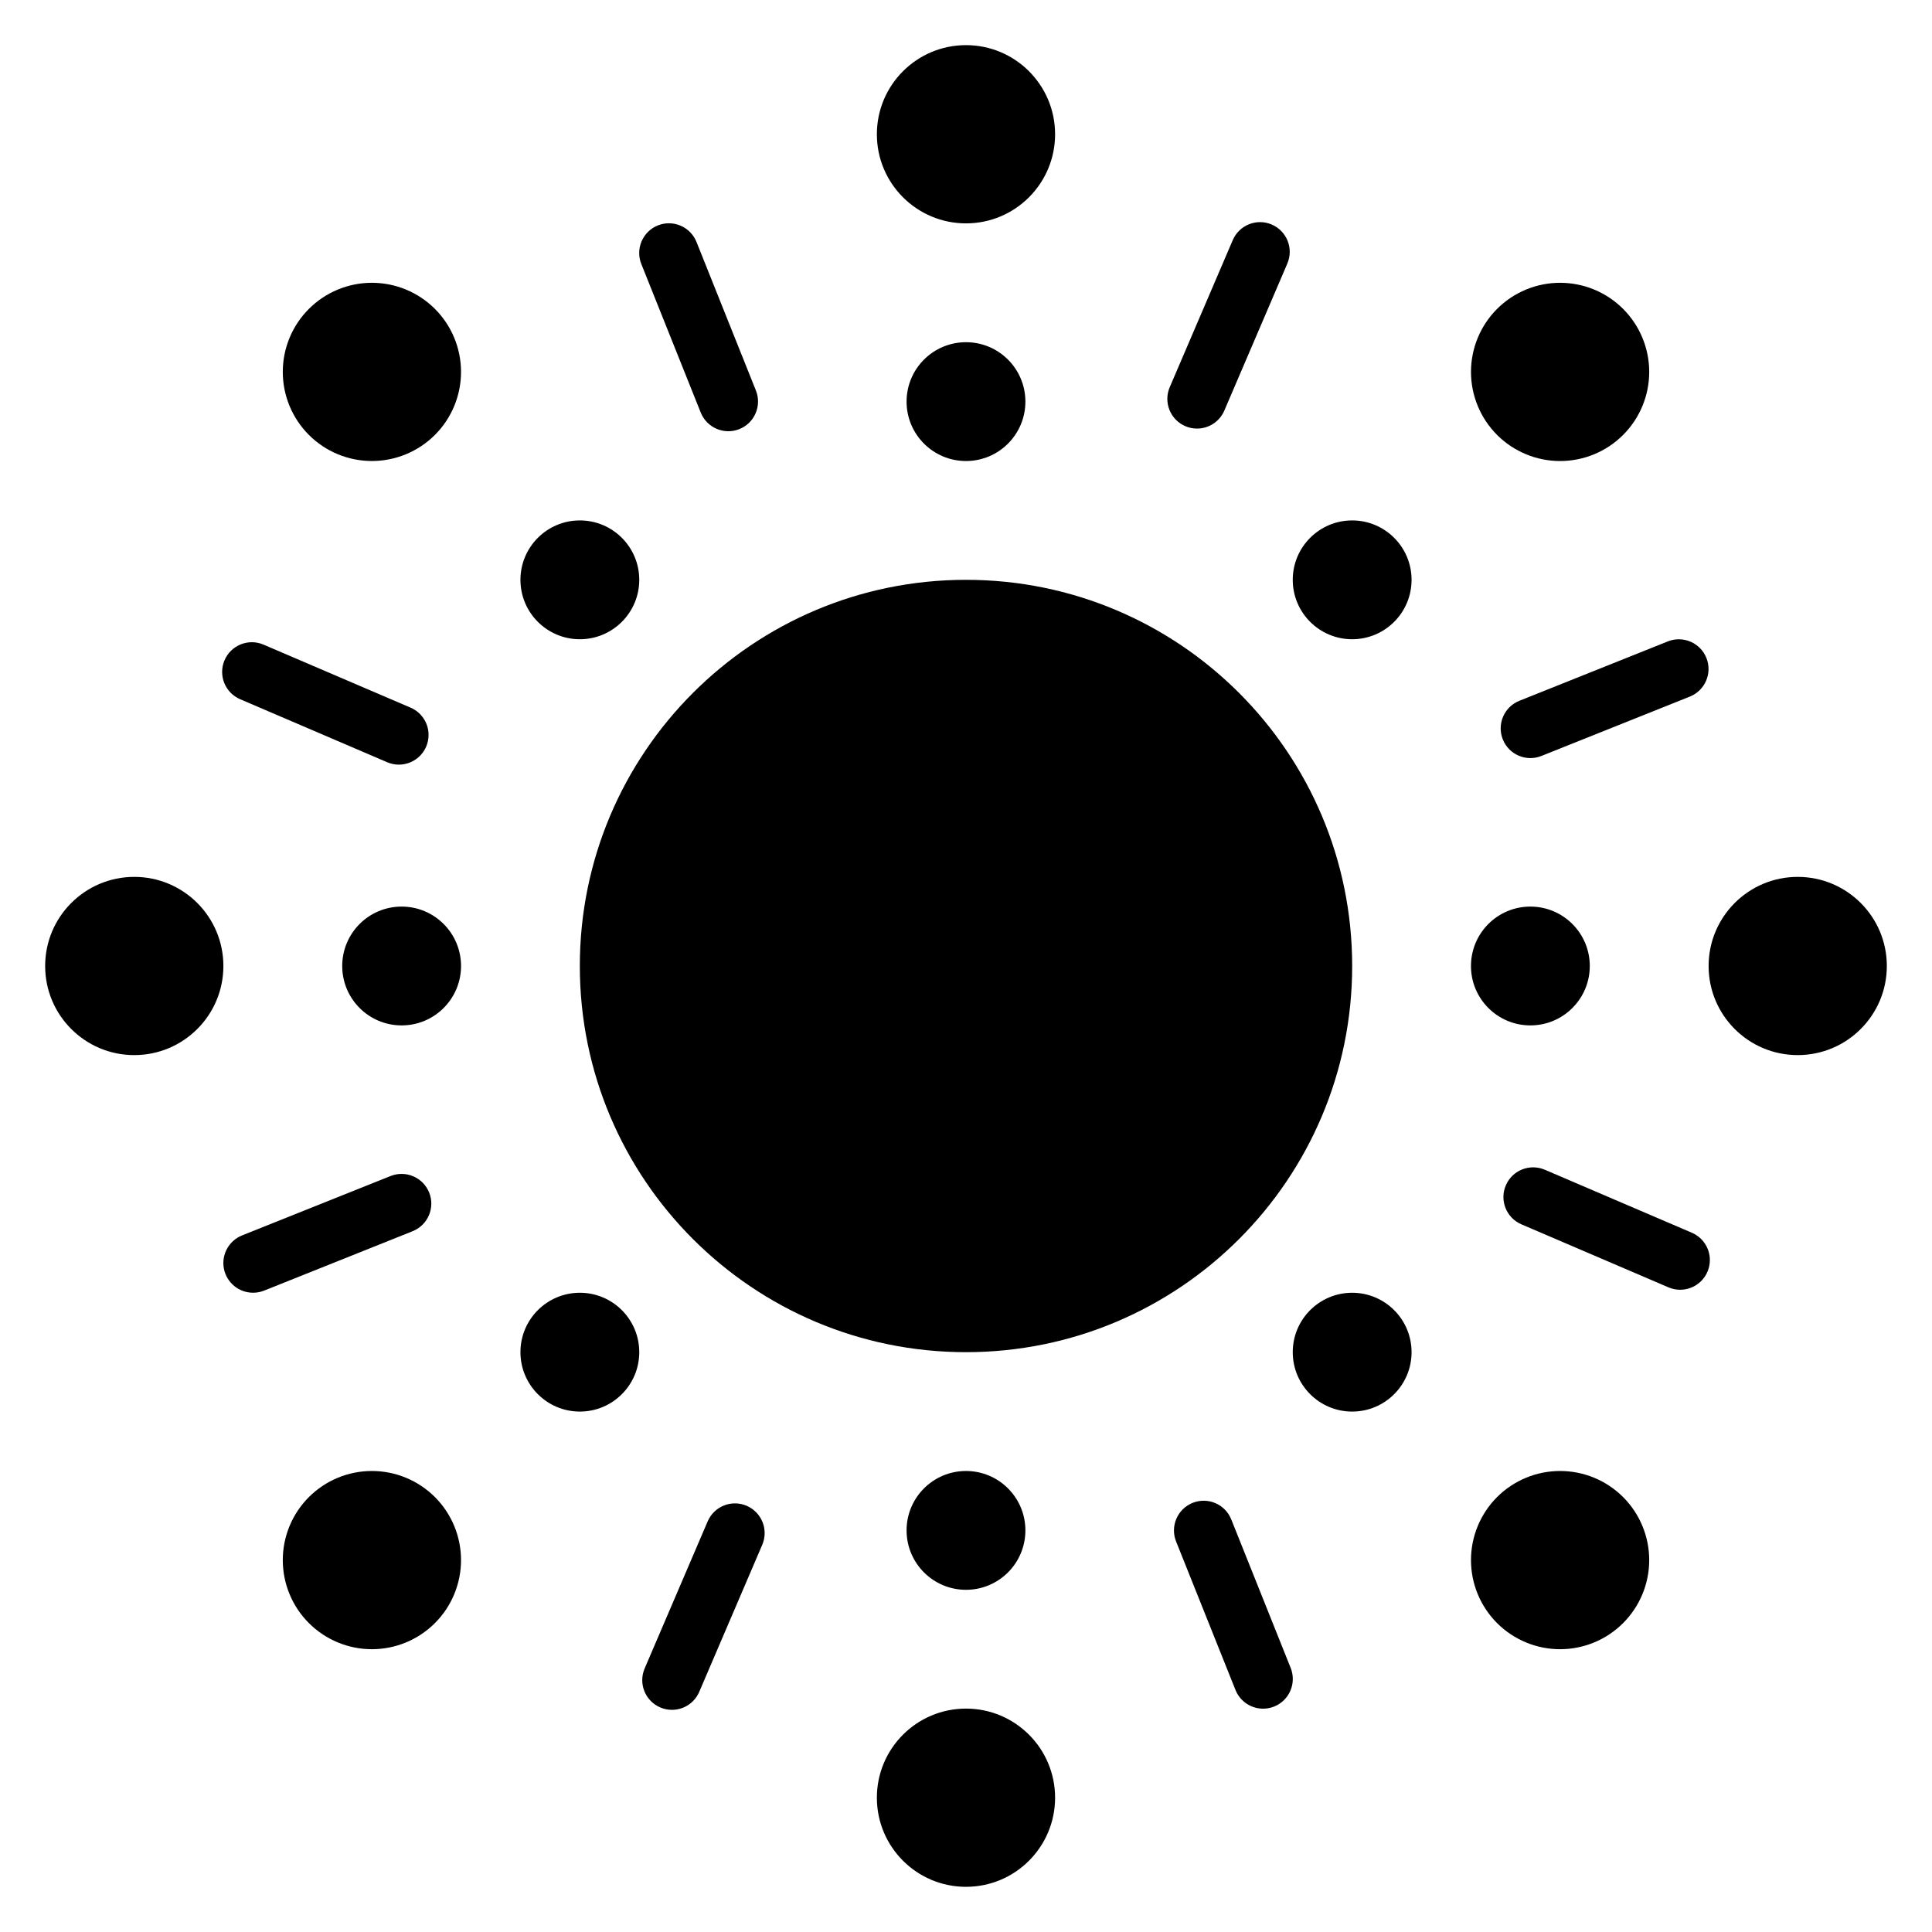
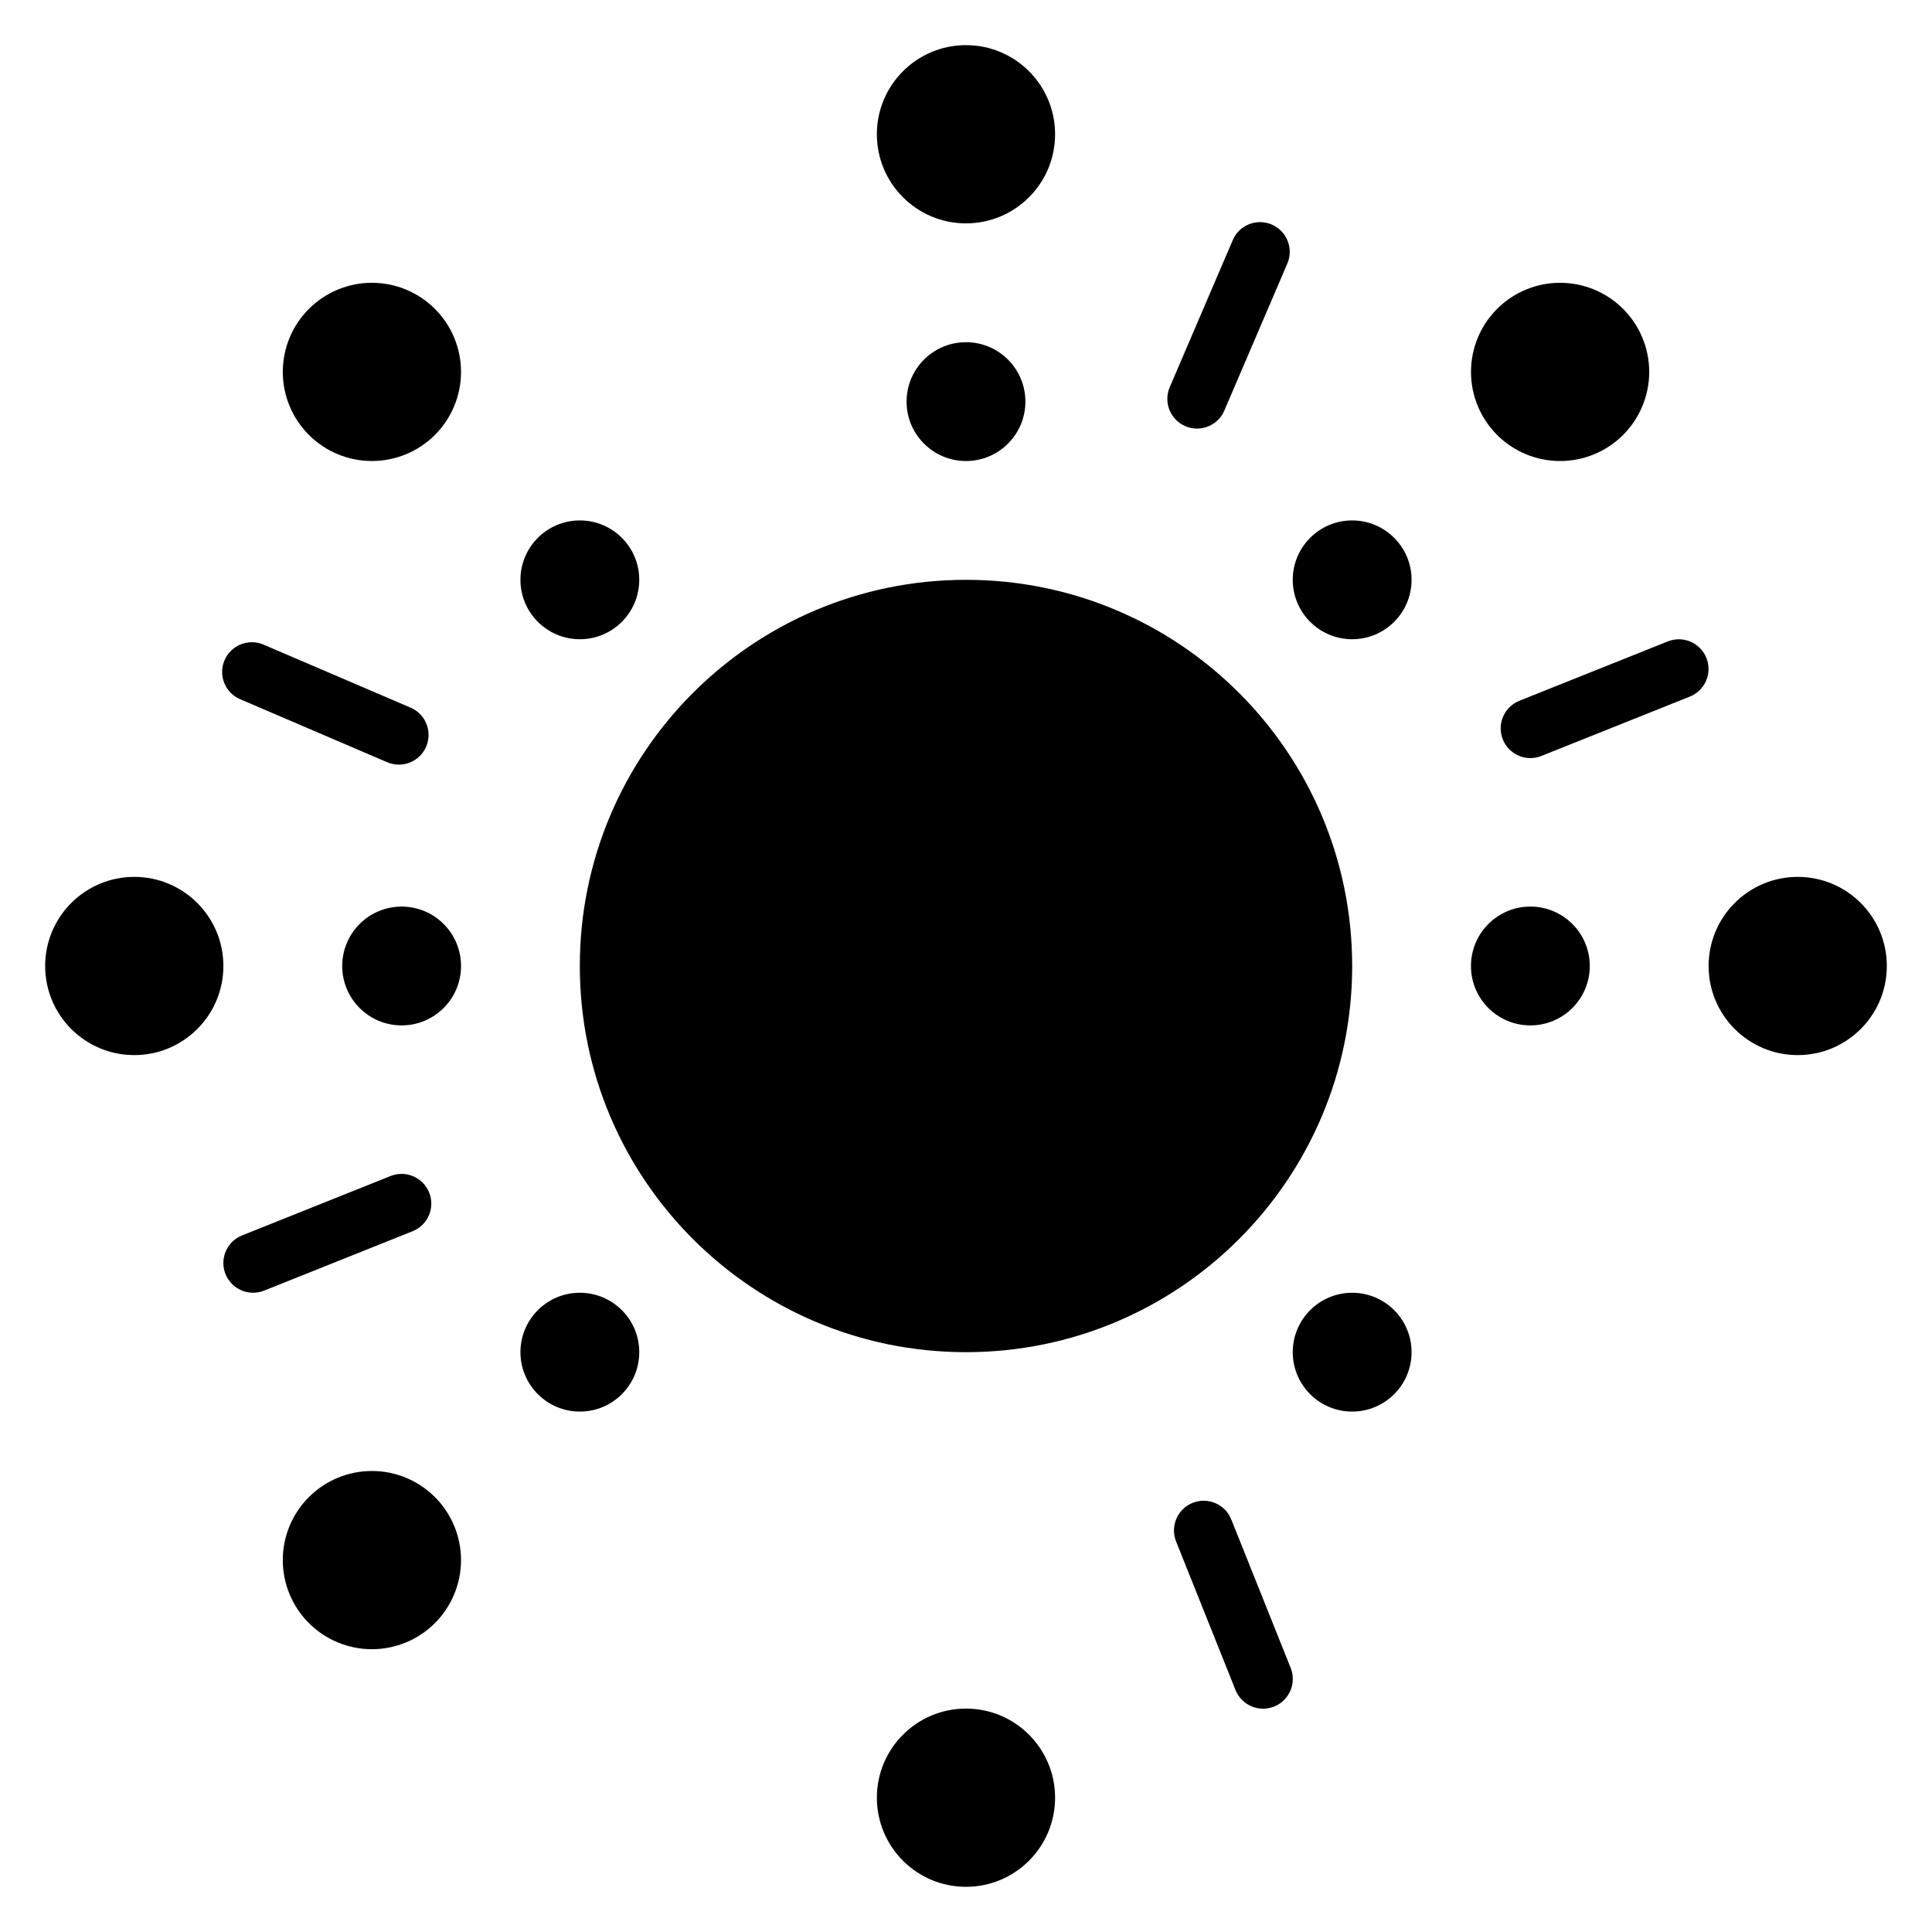
<svg xmlns="http://www.w3.org/2000/svg" fill="#000000" width="800px" height="800px" version="1.1" viewBox="144 144 512 512">
  <g>
    <path d="m502.34 400c0 56.516-45.82 102.34-102.34 102.34-56.52 0-102.34-45.82-102.34-102.34 0-56.52 45.816-102.34 102.34-102.34 56.516 0 102.34 45.816 102.34 102.34" />
    <path d="m423.61 179.58c0 13.043-10.57 23.617-23.613 23.617s-23.617-10.574-23.617-23.617 10.574-23.617 23.617-23.617 23.613 10.574 23.613 23.617" />
    <path d="m415.74 250.43c0 8.695-7.047 15.746-15.742 15.746s-15.746-7.051-15.746-15.746c0-8.695 7.051-15.742 15.746-15.742s15.742 7.047 15.742 15.742" />
    <path d="m225.86 225.86c-4.43 4.43-6.918 10.434-6.918 16.699 0 6.262 2.488 12.27 6.918 16.699 4.43 4.43 10.434 6.914 16.699 6.914 6.262 0 12.27-2.484 16.699-6.914 4.43-4.43 6.918-10.438 6.918-16.699 0-6.266-2.488-12.27-6.918-16.699-4.43-4.43-10.438-6.918-16.699-6.918-6.266 0-12.27 2.488-16.699 6.918z" />
    <path d="m313.41 297.66c0 8.695-7.051 15.746-15.742 15.746-8.695 0-15.746-7.051-15.746-15.746 0-8.691 7.051-15.742 15.746-15.742 8.691 0 15.742 7.051 15.742 15.742" />
    <path d="m203.2 400c0 13.043-10.574 23.613-23.617 23.613s-23.617-10.57-23.617-23.613 10.574-23.617 23.617-23.617 23.617 10.574 23.617 23.617" />
    <path d="m266.18 400c0 8.695-7.051 15.742-15.746 15.742-8.695 0-15.742-7.047-15.742-15.742s7.047-15.746 15.742-15.746c8.695 0 15.746 7.051 15.746 15.746" />
    <path d="m225.86 540.74c-4.43 4.43-6.918 10.438-6.918 16.699 0 6.266 2.488 12.27 6.918 16.699 4.43 4.43 10.434 6.918 16.699 6.918 6.262 0 12.27-2.488 16.699-6.918 4.43-4.43 6.918-10.434 6.918-16.699 0-6.262-2.488-12.27-6.918-16.699-4.43-4.426-10.438-6.914-16.699-6.914-6.266 0-12.27 2.488-16.699 6.914z" />
    <path d="m313.41 502.34c0 8.695-7.051 15.742-15.742 15.742-8.695 0-15.746-7.047-15.746-15.742 0-8.695 7.051-15.746 15.746-15.746 8.691 0 15.742 7.051 15.742 15.746" />
    <path d="m423.61 620.41c0 13.043-10.57 23.617-23.613 23.617s-23.617-10.574-23.617-23.617c0-13.043 10.574-23.613 23.617-23.613s23.613 10.57 23.613 23.613" />
-     <path d="m415.74 549.57c0 8.695-7.047 15.746-15.742 15.746s-15.746-7.051-15.746-15.746c0-8.695 7.051-15.742 15.746-15.742s15.742 7.047 15.742 15.742" />
-     <path d="m540.74 540.74c-4.426 4.43-6.914 10.438-6.914 16.699 0 6.266 2.488 12.27 6.914 16.699 4.43 4.43 10.438 6.918 16.699 6.918 6.266 0 12.273-2.488 16.699-6.918 4.43-4.43 6.918-10.434 6.918-16.699 0-6.262-2.488-12.27-6.918-16.699-4.426-4.426-10.434-6.914-16.699-6.914-6.262 0-12.27 2.488-16.699 6.914z" />
    <path d="m518.08 502.34c0 8.695-7.047 15.742-15.742 15.742-8.695 0-15.746-7.047-15.746-15.742 0-8.695 7.051-15.746 15.746-15.746 8.695 0 15.742 7.051 15.742 15.746" />
    <path d="m644.03 400c0 13.043-10.574 23.613-23.617 23.613-13.043 0-23.613-10.57-23.613-23.613s10.57-23.617 23.613-23.617c13.043 0 23.617 10.574 23.617 23.617" />
    <path d="m565.31 400c0 8.695-7.051 15.742-15.746 15.742-8.695 0-15.742-7.047-15.742-15.742s7.047-15.746 15.742-15.746c8.695 0 15.746 7.051 15.746 15.746" />
    <path d="m574.14 259.26c4.43-4.43 6.918-10.438 6.918-16.699 0-6.266-2.488-12.27-6.918-16.699-4.426-4.43-10.434-6.918-16.699-6.918-6.262 0-12.27 2.488-16.699 6.918-4.426 4.43-6.914 10.434-6.914 16.699 0 6.262 2.488 12.27 6.914 16.699 4.43 4.43 10.438 6.918 16.699 6.918 6.266 0 12.273-2.488 16.699-6.918z" />
    <path d="m518.08 297.66c0 8.695-7.047 15.746-15.742 15.746-8.695 0-15.746-7.051-15.746-15.746 0-8.691 7.051-15.742 15.746-15.742 8.695 0 15.742 7.051 15.742 15.742" />
-     <path d="m329.71 253.35c1.621 4.023 6.195 5.977 10.223 4.367 4.031-1.609 5.996-6.176 4.398-10.211l-15.742-39.359c-0.77-1.945-2.285-3.504-4.207-4.332-1.922-0.828-4.094-0.855-6.035-0.082-1.941 0.777-3.496 2.297-4.32 4.219-0.82 1.926-0.844 4.098-0.059 6.039z" />
    <path d="m207.64 329.3 38.969 16.699v-0.004c0.977 0.426 2.031 0.641 3.098 0.641 3.738-0.004 6.957-2.629 7.707-6.289 0.754-3.664-1.176-7.348-4.609-8.816l-38.969-16.699c-3.992-1.711-8.621 0.141-10.332 4.137-1.711 3.996 0.141 8.621 4.137 10.332z" />
    <path d="m257.74 460.05c-1.617-4.035-6.195-6-10.234-4.391l-39.359 15.742c-3.504 1.402-5.523 5.094-4.812 8.801 0.715 3.707 3.961 6.387 7.734 6.383 1 0.004 1.992-0.188 2.922-0.559l39.359-15.742v-0.004c4.035-1.613 6-6.195 4.391-10.23z" />
-     <path d="m341.87 543.05c-1.922-0.824-4.086-0.852-6.027-0.074-1.938 0.773-3.488 2.289-4.305 4.211l-16.699 38.969c-0.824 1.918-0.848 4.086-0.074 6.023 0.777 1.938 2.289 3.488 4.211 4.309 0.977 0.422 2.031 0.641 3.098 0.637 3.148 0.004 5.996-1.875 7.234-4.773l16.699-38.969h-0.004c0.824-1.918 0.852-4.086 0.074-6.023-0.773-1.938-2.289-3.488-4.207-4.309z" />
    <path d="m470.29 546.64c-1.621-4.023-6.195-5.977-10.223-4.367-4.027 1.613-5.996 6.176-4.398 10.211l15.742 39.359c0.773 1.945 2.285 3.504 4.207 4.332 1.922 0.828 4.094 0.859 6.035 0.082 1.945-0.777 3.496-2.293 4.32-4.219 0.82-1.926 0.844-4.098 0.062-6.039z" />
-     <path d="m592.36 470.69-38.969-16.699v0.004c-3.996-1.711-8.621 0.141-10.332 4.137-1.711 3.992 0.141 8.621 4.137 10.332l38.969 16.699v-0.004c0.977 0.426 2.031 0.641 3.098 0.641 3.738-0.004 6.957-2.633 7.707-6.293 0.754-3.66-1.176-7.344-4.609-8.816z" />
    <path d="m542.26 339.95c1.613 4.035 6.191 6 10.23 4.387l39.359-15.742c4.023-1.625 5.977-6.195 4.367-10.223-1.609-4.031-6.176-5.996-10.211-4.398l-39.359 15.742c-4.035 1.613-6 6.195-4.387 10.234z" />
    <path d="m458.13 256.94c0.977 0.422 2.031 0.641 3.098 0.637 3.148 0.004 5.996-1.875 7.234-4.773l16.699-38.969h-0.004c1.711-3.992-0.141-8.621-4.133-10.332-3.996-1.711-8.621 0.141-10.332 4.137l-16.699 38.969c-0.824 1.918-0.848 4.086-0.074 6.023 0.777 1.938 2.289 3.488 4.211 4.309z" />
  </g>
</svg>